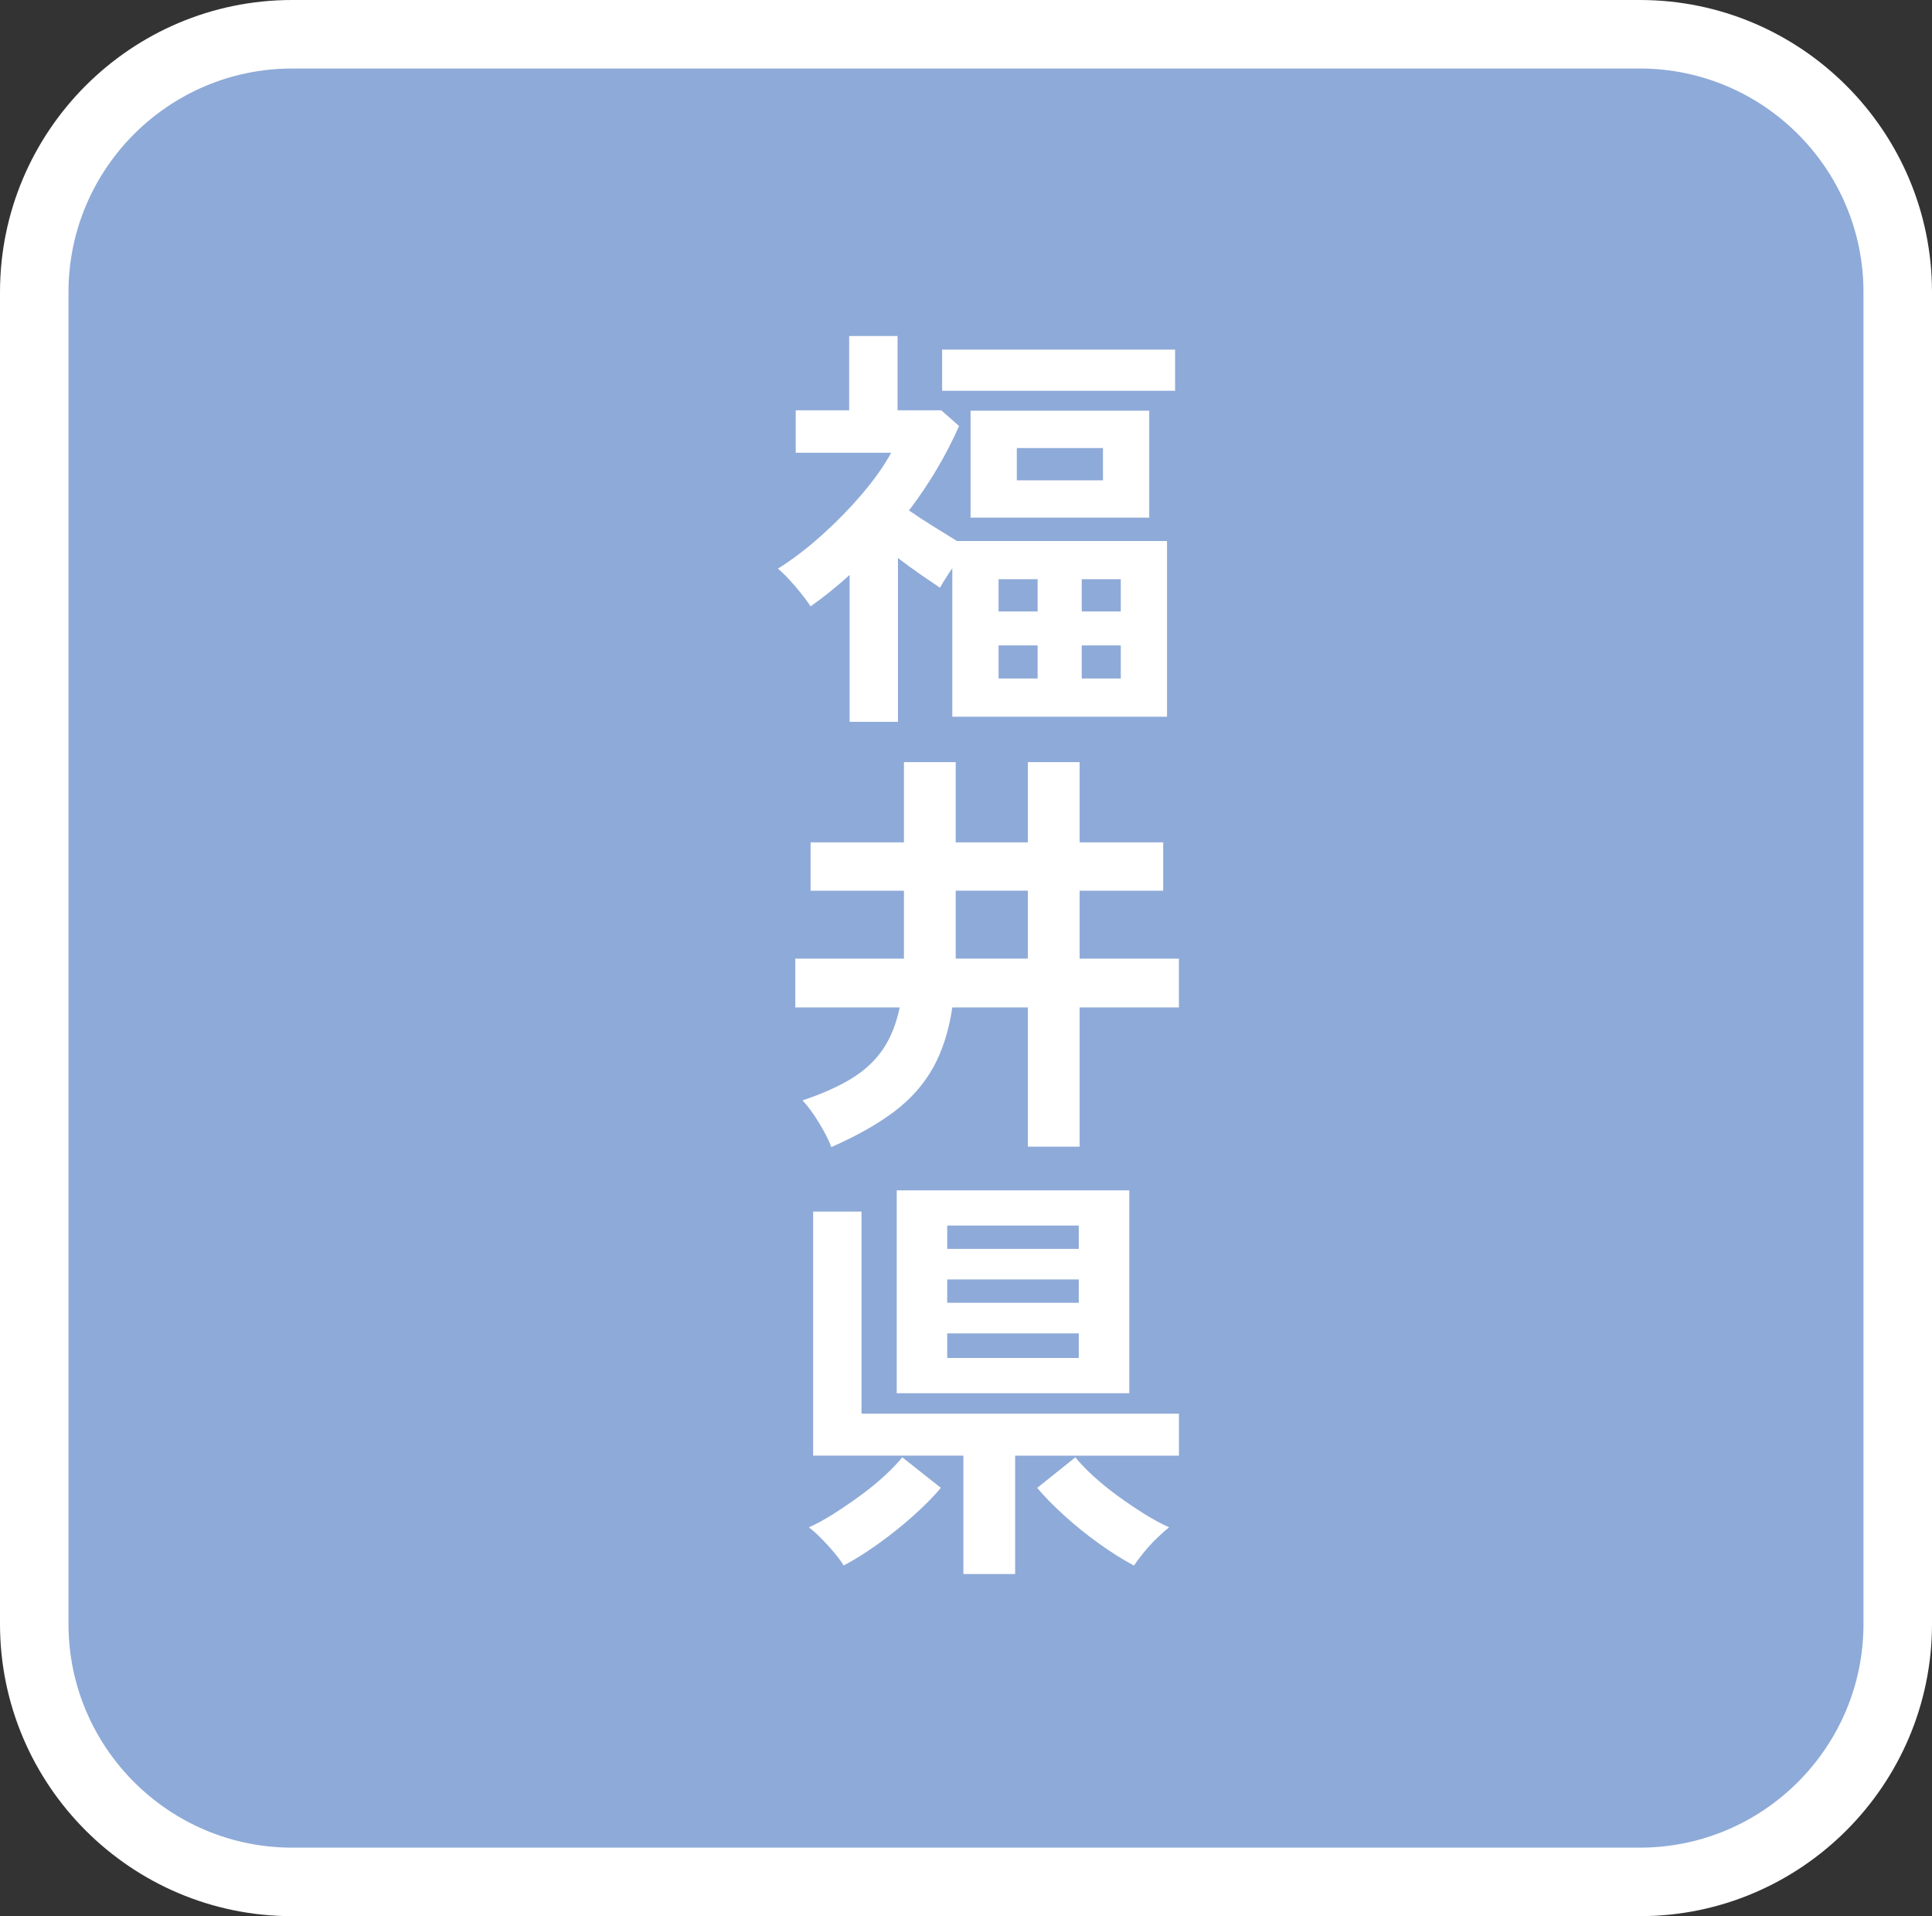
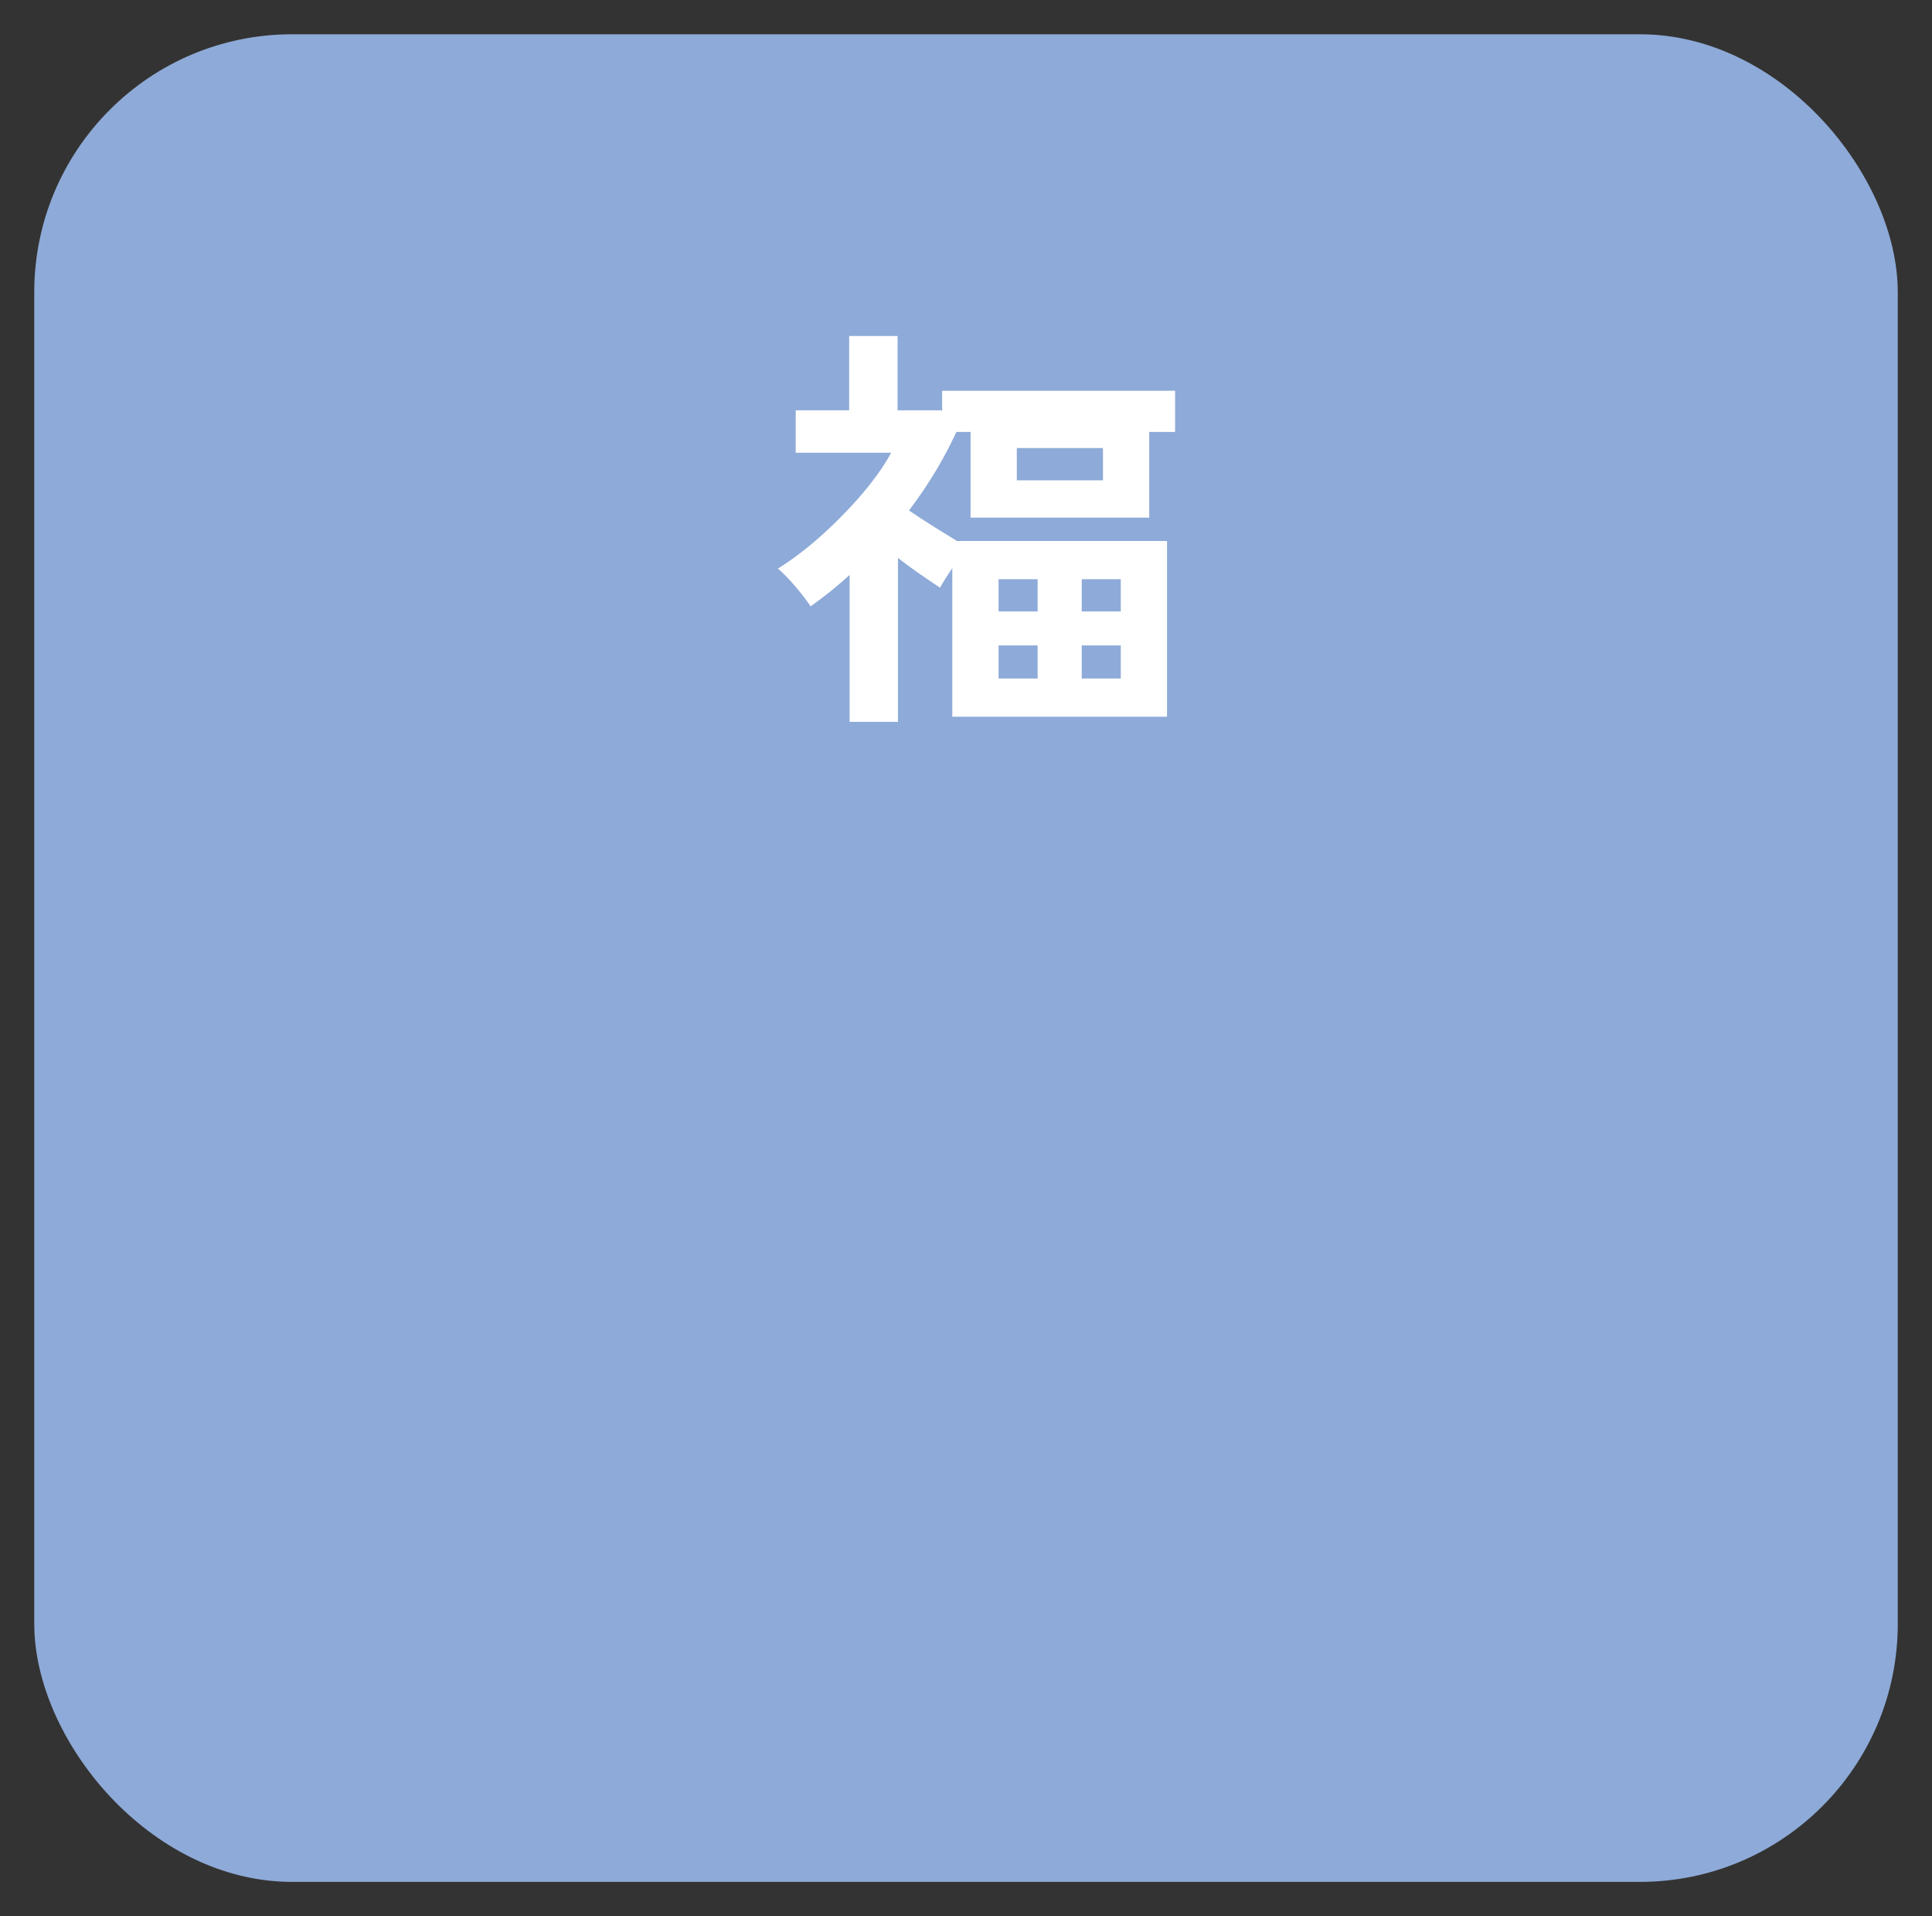
<svg xmlns="http://www.w3.org/2000/svg" id="_レイヤー_1" data-name="レイヤー_1" width="94.242" height="93.458" version="1.1" viewBox="0 0 94.242 93.458">
  <rect x="0" y="0" width="94.242" height="93.458" fill="#333333" stroke="none" />
  <defs>
    <style>
      .st0 {
        fill: #fff;
      }

      .st1 {
        fill: #8eaad8;
      }
    </style>
  </defs>
  <g>
    <rect class="st1" x="1.671" y="1.671" width="90.901" height="90.116" rx="12.579" ry="12.579" />
-     <path class="st0" d="M79.992,93.458H14.249C6.392,93.458,0,87.065,0,79.208V14.25C0,6.392,6.392,0,14.249,0h65.743C87.85,0,94.242,6.392,94.242,14.25v64.958c0,7.857-6.393,14.25-14.25,14.25ZM14.249,3.342c-6.015,0-10.908,4.894-10.908,10.908v64.958c0,6.015,4.893,10.908,10.908,10.908h65.743c6.015,0,10.908-4.894,10.908-10.908V14.25c0-6.015-4.894-10.908-10.908-10.908H14.249Z" />
  </g>
  <g>
-     <path class="st0" d="M41.444,35.205v-7.162c-.304.276-.614.542-.931.797-.318.255-.642.5-.973.735-.18-.276-.428-.601-.745-.973-.318-.373-.601-.662-.849-.869.69-.428,1.394-.962,2.111-1.604.717-.642,1.38-1.317,1.987-2.028.607-.711,1.083-1.383,1.428-2.019h-4.658v-2.07h2.608v-3.623h2.36v3.623h2.132l.87.766c-.635,1.435-1.449,2.808-2.443,4.119.359.249.749.504,1.17.766.42.263.811.504,1.169.725h10.247v8.57h-10.474v-7.245c-.125.18-.238.352-.342.518s-.19.311-.259.435c-.29-.193-.614-.414-.973-.663-.359-.249-.718-.51-1.077-.787v7.99h-2.36ZM45.957,19.059v-2.008h11.364v2.008h-11.364ZM47.344,25.248v-5.217h8.715v5.217h-8.715ZM48.71,29.823h1.905v-1.573h-1.905v1.573ZM48.71,33.094h1.905v-1.615h-1.905v1.615ZM49.6,23.427h4.202v-1.573h-4.202v1.573ZM52.767,29.823h1.904v-1.573h-1.904v1.573ZM52.767,33.094h1.904v-1.615h-1.904v1.615Z" />
-     <path class="st0" d="M40.554,55.946c-.138-.358-.345-.763-.621-1.211-.276-.448-.539-.804-.787-1.065.952-.317,1.749-.673,2.391-1.066s1.152-.869,1.532-1.428c.379-.56.652-1.239.818-2.039h-5.092v-2.381h5.299v-3.312h-4.554v-2.36h4.554v-3.912h2.525v3.912h3.519v-3.912h2.525v3.912h4.078v2.36h-4.078v3.312h4.844v2.381h-4.844v6.789h-2.525v-6.789h-3.685c-.166,1.131-.477,2.107-.932,2.929-.456.821-1.09,1.539-1.904,2.152-.814.614-1.836,1.19-3.064,1.729ZM46.619,46.755h3.519v-3.312h-3.519v3.312Z" />
-     <path class="st0" d="M41.155,76.357c-.097-.166-.249-.373-.456-.621-.207-.249-.424-.486-.652-.715-.228-.228-.424-.403-.59-.527.373-.166.776-.387,1.211-.662.435-.276.869-.573,1.304-.891.435-.317.832-.642,1.19-.973s.642-.628.849-.891l1.884,1.491c-.331.4-.77.845-1.314,1.335-.545.49-1.122.952-1.729,1.387-.607.435-1.173.79-1.697,1.066ZM46.992,76.771v-5.775h-7.328v-11.903h2.36v9.854h15.484v2.05h-7.99v5.775h-2.525ZM43.742,67.952v-9.895h11.344v9.895h-11.344ZM46.205,60.914h6.417v-1.139h-6.417v1.139ZM46.205,63.543h6.417v-1.139h-6.417v1.139ZM46.205,66.234h6.417v-1.2h-6.417v1.2ZM55.313,76.357c-.524-.276-1.09-.632-1.697-1.066-.607-.435-1.18-.896-1.718-1.387s-.973-.935-1.304-1.335l1.863-1.491c.207.263.49.56.849.891.358.331.755.655,1.19.973.435.317.873.614,1.314.891.442.275.849.496,1.222.662-.166.124-.366.3-.601.527-.235.229-.452.466-.652.715-.2.248-.355.455-.466.621Z" />
+     <path class="st0" d="M41.444,35.205v-7.162c-.304.276-.614.542-.931.797-.318.255-.642.5-.973.735-.18-.276-.428-.601-.745-.973-.318-.373-.601-.662-.849-.869.69-.428,1.394-.962,2.111-1.604.717-.642,1.38-1.317,1.987-2.028.607-.711,1.083-1.383,1.428-2.019h-4.658v-2.07h2.608v-3.623h2.36v3.623h2.132l.87.766c-.635,1.435-1.449,2.808-2.443,4.119.359.249.749.504,1.17.766.42.263.811.504,1.169.725h10.247v8.57h-10.474v-7.245c-.125.18-.238.352-.342.518s-.19.311-.259.435c-.29-.193-.614-.414-.973-.663-.359-.249-.718-.51-1.077-.787v7.99h-2.36ZM45.957,19.059h11.364v2.008h-11.364ZM47.344,25.248v-5.217h8.715v5.217h-8.715ZM48.71,29.823h1.905v-1.573h-1.905v1.573ZM48.71,33.094h1.905v-1.615h-1.905v1.615ZM49.6,23.427h4.202v-1.573h-4.202v1.573ZM52.767,29.823h1.904v-1.573h-1.904v1.573ZM52.767,33.094h1.904v-1.615h-1.904v1.615Z" />
  </g>
</svg>